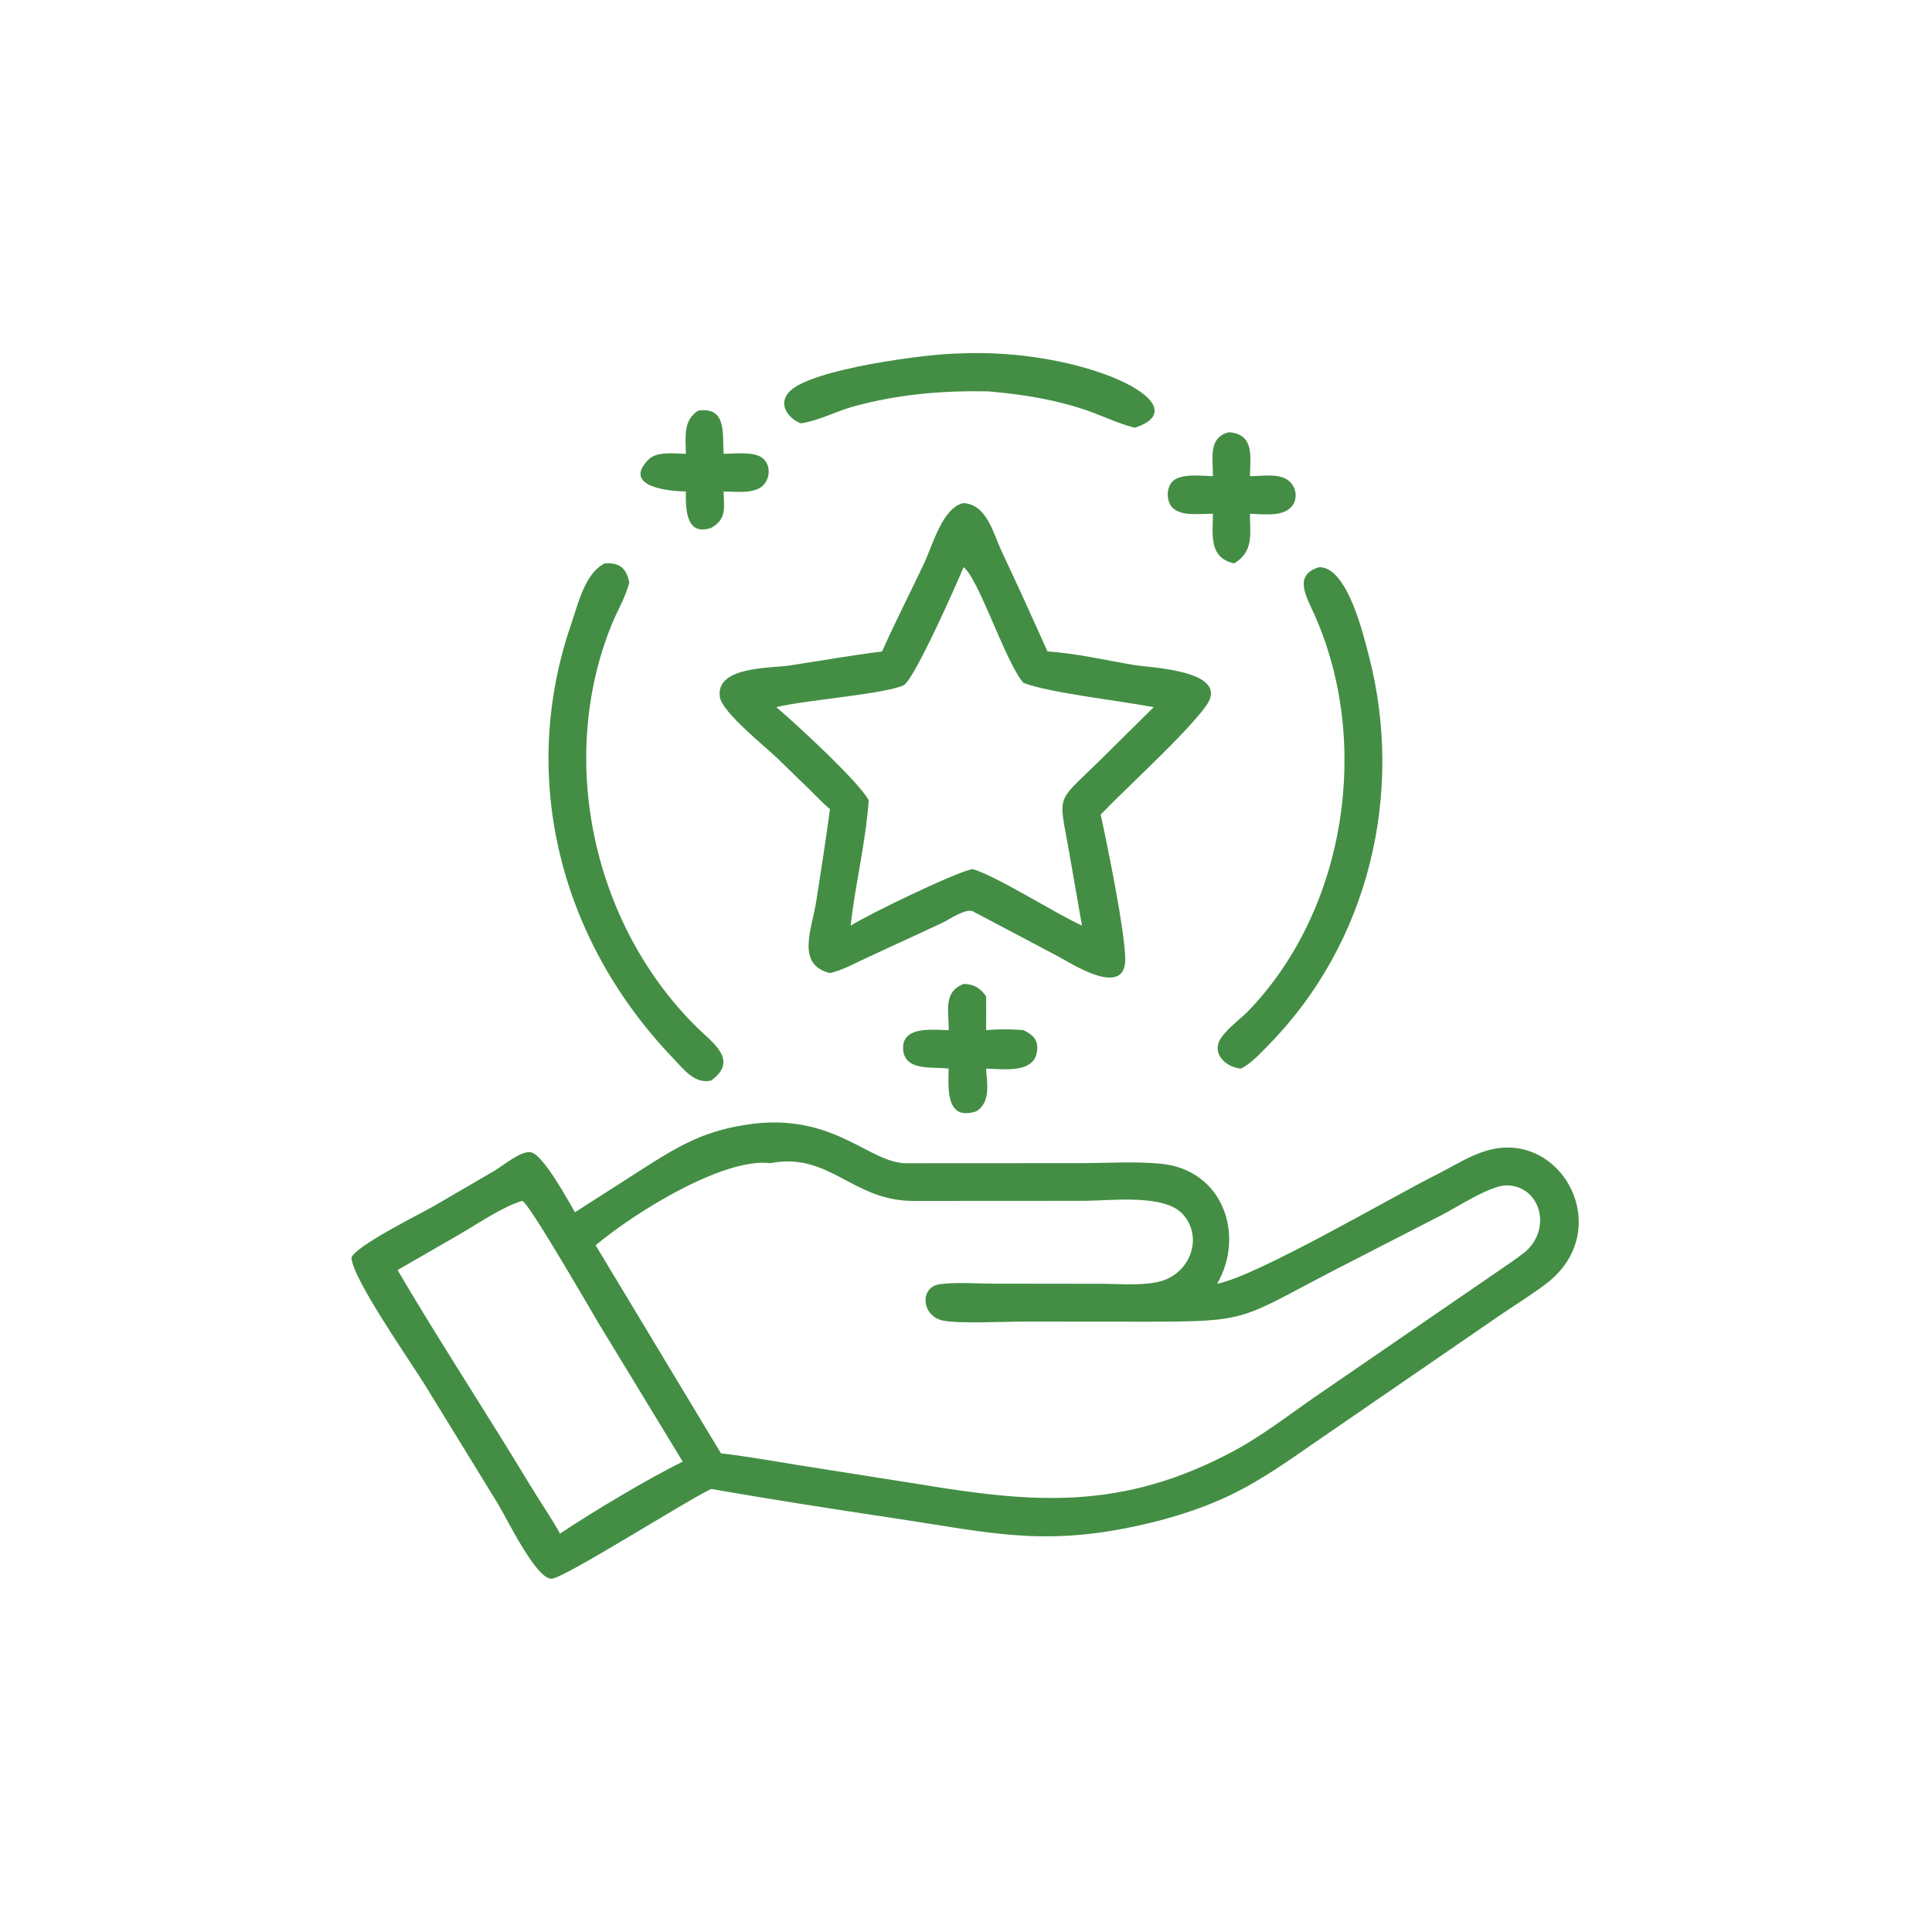
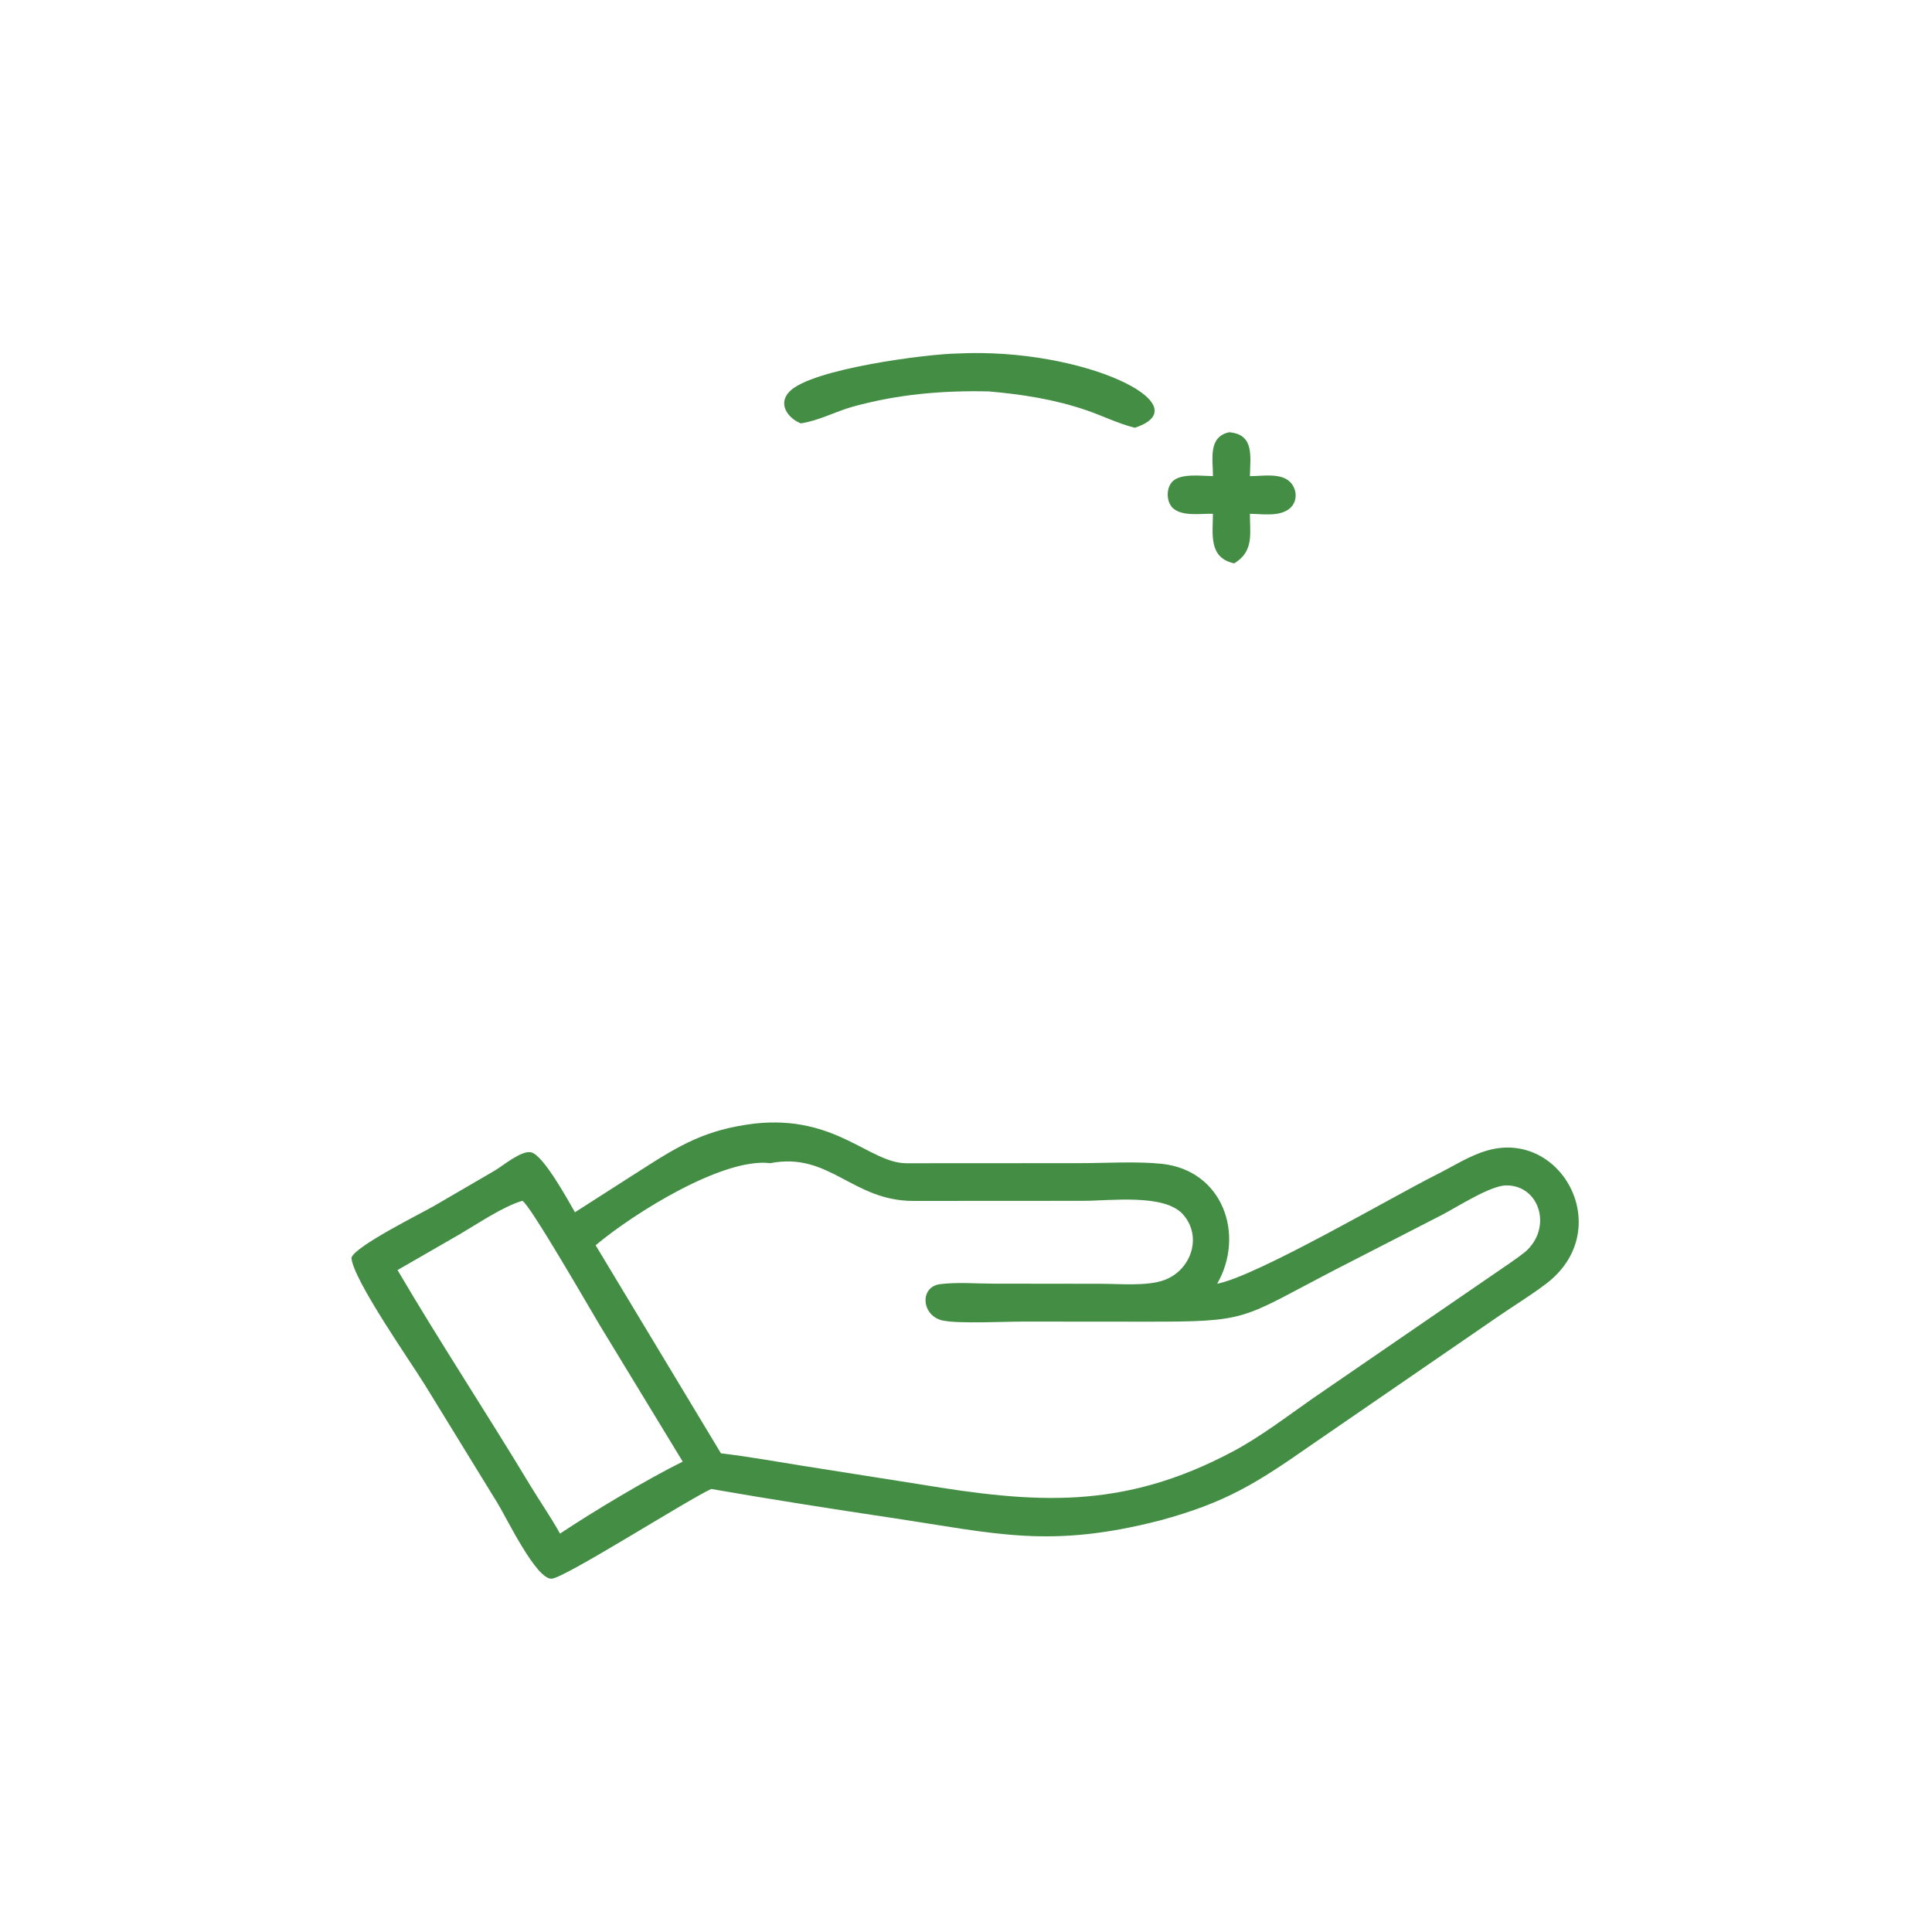
<svg xmlns="http://www.w3.org/2000/svg" width="60" height="60">
  <path fill="#438E44" d="M24.867 13.148c-.4-.163-.727-.608-.341-.996.698-.701 4.286-1.163 5.225-1.174 3.896-.19 7.606 1.613 5.493 2.306-.512-.125-1.006-.373-1.506-.544-.982-.336-1.996-.494-3.027-.584-1.44-.033-2.832.088-4.224.473-.544.151-1.059.439-1.62.519" />
-   <path fill="#438E44" d="M21.301 14.094c-.005-.501-.1-1.034.382-1.343.895-.124.75.72.79 1.343.337-.003.946-.083 1.213.136.258.211.237.632.004.854-.277.262-.862.182-1.217.179.006.499.108.853-.386 1.13-.794.277-.795-.617-.786-1.13-.473-.003-1.994-.133-1.17-.984.266-.274.82-.19 1.17-.185" />
  <path fill="#438E44" d="M37.669 14.787c.005-.519-.163-1.218.504-1.363.788.064.656.752.644 1.363.374.003.951-.11 1.243.176.222.218.248.592.012.81-.308.287-.869.187-1.255.183 0 .628.129 1.166-.488 1.54-.796-.174-.665-.888-.66-1.54-.368-.01-.944.09-1.237-.17-.22-.197-.224-.649-.005-.847.27-.244.891-.157 1.242-.152" />
-   <path fill="#438E44" d="M27.394 20.231c.406-.912.867-1.81 1.294-2.713.277-.586.582-1.76 1.235-1.894.734.047.926.952 1.19 1.51.485 1.027.953 2.061 1.418 3.097.902.06 1.813.277 2.705.424.505.083 3.019.166 2.213 1.275-.644.886-2.426 2.492-3.266 3.367.219 1.013.724 3.47.762 4.434.053 1.327-1.693.176-2.094-.035l-2.65-1.4c-.244-.078-.733.27-.954.372l-2.309 1.068c-.376.17-.759.392-1.163.484-1.064-.263-.562-1.365-.428-2.217.151-.957.3-1.916.428-2.876-.2-.163-.383-.363-.568-.543l-1.059-1.03c-.366-.356-1.72-1.43-1.792-1.905-.143-.96 1.57-.892 2.16-.981.96-.146 1.916-.316 2.878-.437m2.529-2.617c-.17.428-1.536 3.513-1.86 3.667-.584.277-3.079.46-3.955.68.56.466 2.608 2.36 2.87 2.894-.09 1.3-.416 2.593-.56 3.891.577-.36 3.19-1.629 3.782-1.758.756.22 2.538 1.36 3.402 1.758l-.404-2.313c-.315-1.801-.428-1.462.916-2.774l1.714-1.697c-.956-.188-3.25-.444-4.044-.755-.563-.643-1.382-3.235-1.861-3.593" />
-   <path fill="#438E44" d="M22.087 33.557c-.514.126-.874-.372-1.189-.7-3.458-3.604-4.82-8.661-3.158-13.48.208-.603.422-1.579 1.044-1.882.462-.026.662.144.76.594l-.01.038c-.117.436-.375.865-.545 1.287-1.694 4.202-.565 9.314 2.65 12.488.48.475 1.32 1.022.448 1.655" />
-   <path fill="#438E44" d="M38.543 33.187c-.48-.04-.953-.48-.61-.97.222-.315.598-.572.867-.854 3.015-3.16 3.787-8.33 2.018-12.282-.242-.542-.668-1.225.15-1.467.874-.012 1.37 2.088 1.542 2.747 1.112 4.28 0 8.93-3.12 12.098-.254.258-.524.558-.847.728" />
-   <path fill="#438E44" d="M29.46 31.993c.017-.578-.186-1.174.463-1.435.31 0 .527.128.702.388.004.349.001.698 0 1.047a6.5 6.5 0 0 1 1.159 0c.223.11.424.245.429.522.015.852-1.021.683-1.588.672.023.465.153 1.018-.293 1.32-.956.33-.884-.687-.871-1.32-.488-.068-1.4.1-1.414-.635-.013-.7.956-.565 1.414-.56" />
  <path fill="#438E44" d="m17.856 37.648 2.025-1.297c1.251-.804 2.04-1.27 3.547-1.457 2.533-.28 3.571 1.23 4.724 1.232l5.367-.003c.8 0 1.784-.062 2.564.021 1.89.202 2.592 2.195 1.718 3.724 1.253-.245 5.472-2.72 6.809-3.388.519-.259 1.036-.599 1.595-.755 2.32-.648 3.989 2.495 1.806 4.147-.472.358-.988.672-1.477 1.008l-5.832 4.009c-1.661 1.16-2.625 1.775-4.675 2.329-3.431.882-5.072.41-8.336-.08-1.867-.28-3.744-.573-5.604-.897-.777.363-4.534 2.755-4.951 2.787-.48.036-1.4-1.881-1.673-2.327L13.2 43.016c-.43-.701-2.252-3.295-2.285-3.956.107-.36 2.176-1.381 2.575-1.614l1.878-1.094c.244-.143.83-.638 1.13-.565.38.092 1.14 1.482 1.358 1.861m6.067-1.525c-1.462-.181-4.23 1.546-5.425 2.55l3.892 6.462c.847.097 1.693.254 2.536.387l3.62.571c3.582.593 6.297.819 9.747-1.019.863-.46 1.669-1.081 2.47-1.641l5.608-3.85c.33-.23.674-.451.99-.7.858-.739.465-2.066-.575-2.07-.495-.001-1.522.666-1.995.912l-3.38 1.735c-2.907 1.509-2.592 1.589-5.834 1.586l-3.811-.003c-.594 0-1.951.07-2.469-.029-.684-.13-.752-1.05-.104-1.133.536-.068 1.137-.016 1.679-.016l3.322.004c.576 0 1.422.08 1.955-.112.846-.305 1.206-1.362.583-2.05-.577-.639-2.255-.415-3.084-.414l-5.28.003c-1.91 0-2.601-1.529-4.445-1.173m-7.702 1.17c-.59.17-1.385.711-1.938 1.034l-1.937 1.116c1.304 2.222 2.769 4.445 4.11 6.67.306.508.648.996.936 1.514 1.054-.7 2.69-1.68 3.81-2.235l-2.574-4.233c-.264-.436-2.188-3.786-2.407-3.865" />
</svg>